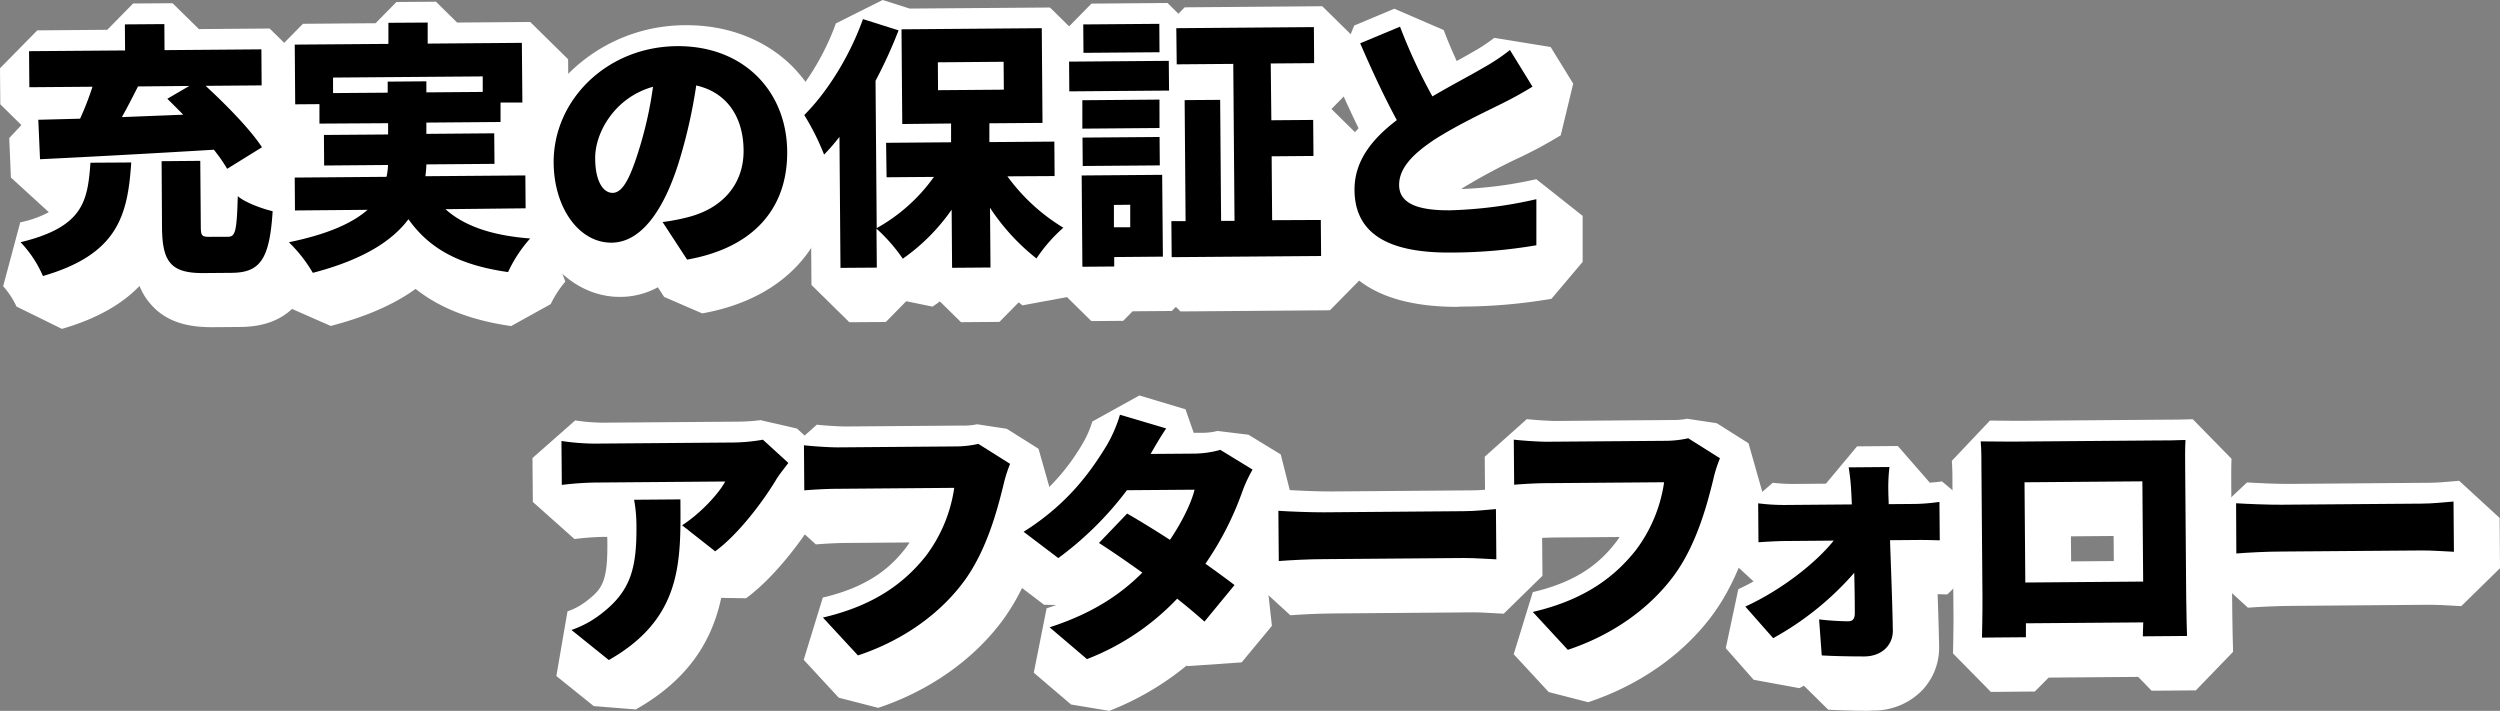
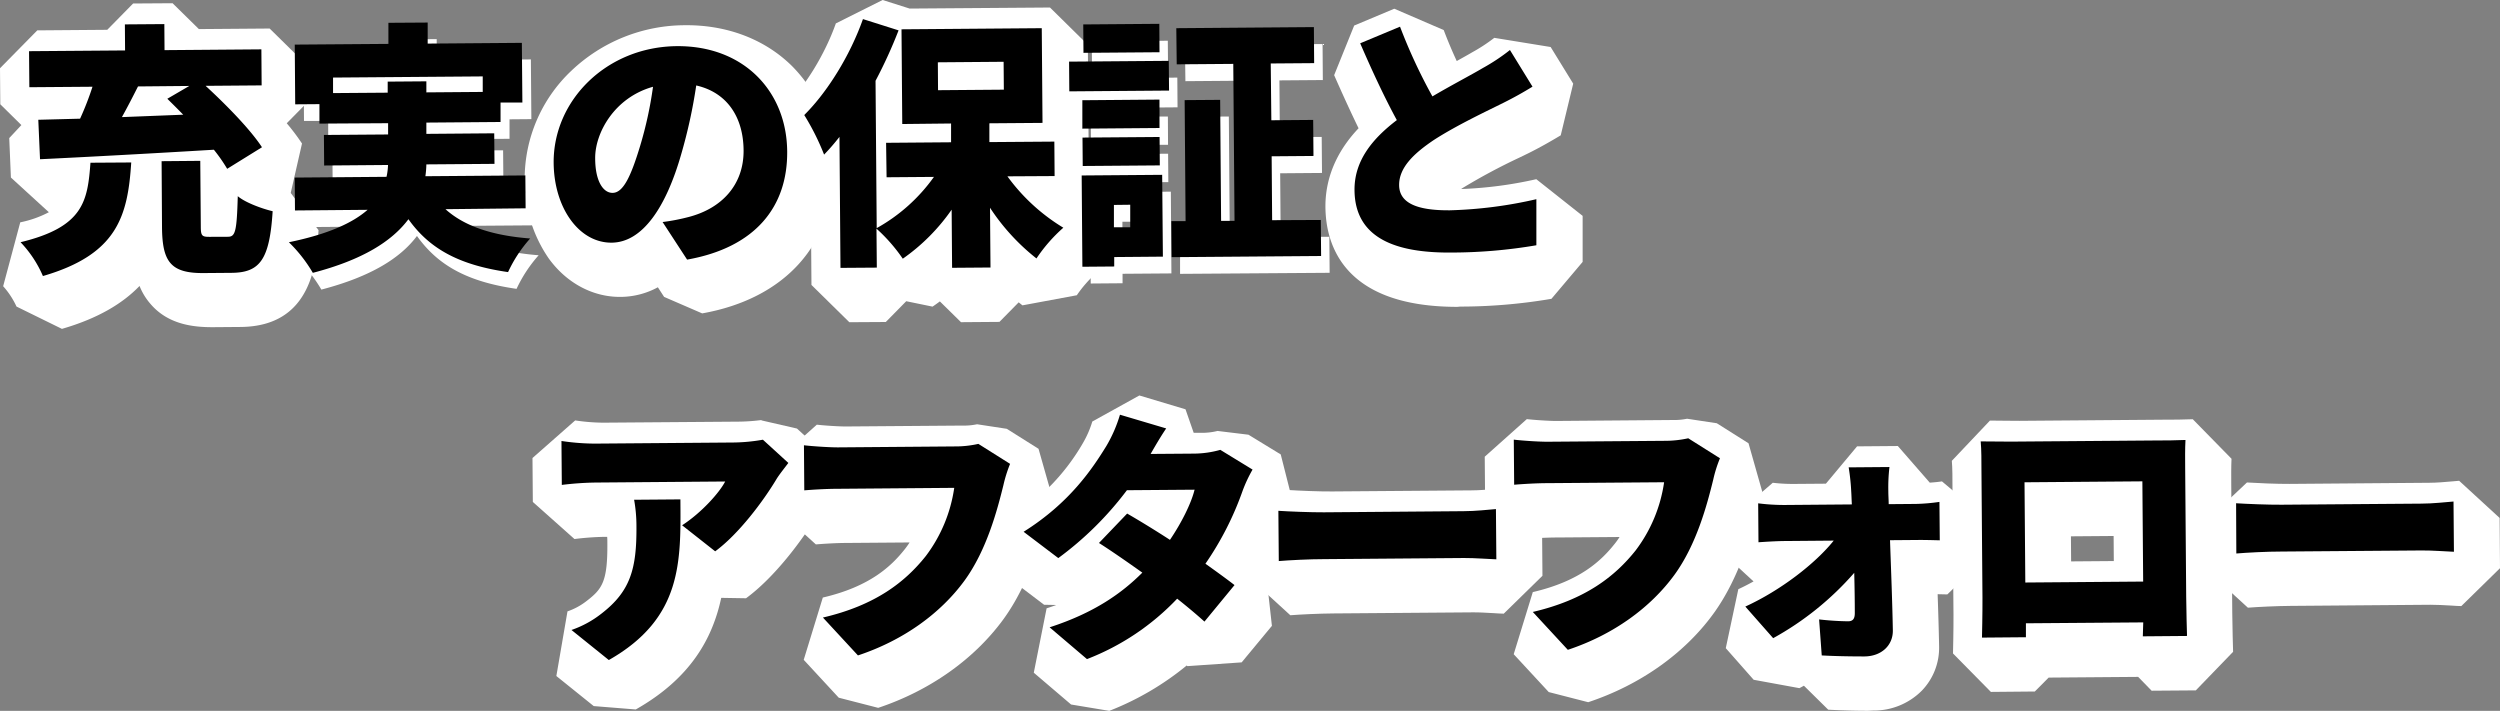
<svg xmlns="http://www.w3.org/2000/svg" viewBox="0 0 665.22 189.15">
  <rect x="0" y="0" width="665.22" height="189.15" fill="#808080" stroke="none" />
  <defs>
    <style>.cls-1{fill:#fff;}</style>
  </defs>
  <g id="レイヤー_2" data-name="レイヤー 2">
    <g id="part_07">
      <path class="cls-1" d="M12.45,36.33c3.29-.1,7.07-.2,11.13-.3a78.88,78.88,0,0,0,3.3-8.5l-16.81.14L10,18.08l25.55-.21,0-6.92L46,10.86l0,6.93,25.76-.2.08,9.59L57,27.3c5.43,5,11.85,11.53,15,16.33l-9.27,5.74a41.42,41.42,0,0,0-3.54-5.08c-16.58,1-34.15,2-46.25,2.54ZM37.19,47.69c-.94,14.22-3.66,24.46-23.5,30.22a30.21,30.21,0,0,0-5.95-9c16.77-4,17.84-10.92,18.6-21.15ZM51,35c-1.41-1.45-2.9-2.91-4.24-4.23l5.86-3.41L39,27.44c-1.38,2.74-2.83,5.55-4.28,8.15ZM62.9,67.44c2,0,2.37-1.35,2.64-10.81,2,1.74,6.61,3.38,9.27,4C74,73.51,71.44,77,63.88,77l-7.42.06c-8.82.07-11-3.07-11.09-12.17l-.13-17.57,10.29-.08.13,17.43c0,2.52.31,2.8,2.34,2.78Z" />
      <path class="cls-1" d="M16.48,87.51,4.39,81.57A21.57,21.57,0,0,0,.84,76.16l4.55-17A28.36,28.36,0,0,0,13,56.47L2.9,47.24l-.44-10.5,3.23-3.46L.08,27.75,0,18.16,9.92,8.08l18.62-.15,6.88-7L45.92.86l7,6.88,18.83-.15,10.08,9.92.08,9.59-5.61,5.7a58.5,58.5,0,0,1,4.06,5.39l-3,13.15,7.4,9.91C84.27,69.56,83.19,86.87,64,87l-7.42.06c-4.77,0-11.65-.55-16.45-6.09a16.63,16.63,0,0,1-3-4.88C32.65,80.75,26.1,84.72,16.48,87.51Z" />
      <path class="cls-1" d="M120.8,60.12c4.93,4.44,12.24,7,22.53,7.8a36.8,36.8,0,0,0-5.88,8.94c-13-1.86-20.91-6.21-26.5-14.07-4.37,5.84-12.17,10.8-25.44,14.27a38.33,38.33,0,0,0-6.37-8.14c10.56-2.19,17-5.18,20.94-8.64l-19.32.15-.07-8.75,24.43-.19a16.15,16.15,0,0,0,.39-3.15l-17,.13-.06-8.12,17.08-.14,0-3-18.2.15,0-5.18-6.44,0-.12-15.89,24.92-.2,0-5.6,10.51-.08,0,5.6,25.06-.2.13,15.89-5.81.05,0,5.18-19.74.15,0,3L133.87,40l.07,8.12-18.14.15a24,24,0,0,1-.25,3.15l26.6-.21.07,8.75Zm-15.37-31,0-2.94,10.29-.08,0,2.94,15-.12,0-4.13-39.83.32,0,4.13Z" />
-       <path class="cls-1" d="M136,86.76c-10.6-1.52-18.91-4.73-25.42-9.89C104.82,81.05,97.34,84.3,88,86.73l-11.37-5a29.26,29.26,0,0,0-4.3-5.45l3.09-11.14-4.69-4.62-.07-8.75,7.78-7.9,0-3.43.31-.32L70.81,32.3l-.12-15.89L80.61,6.33l19.32-.15L105.49.53,116,.45,121.63,6l19.46-.15,10.08,9.92.13,15.89-7.78,7.9.35.35,0,3.08,8.25,8.13.07,8.75-5.35,5.43,3.59,9.63a27.92,27.92,0,0,0-3.9,6Zm-25-29.86h.54l-.23-.25Z" />
      <path class="cls-1" d="M185.1,73.54l-6.52-10a54.23,54.23,0,0,0,6.85-1.31c8.87-2.24,14.77-8.52,14.7-17.76-.07-9-4.53-15.44-12.6-17.27a140,140,0,0,1-4,18.31c-4,14-10.25,23.46-18.51,23.53-8.68.07-15.34-9.26-15.43-21.23-.13-16.66,14.11-30.92,32.8-31.07,17.85-.14,29.22,12.09,29.34,28C211.87,59.47,203.27,70.32,185.1,73.54ZM165.21,55.77c2.8,0,4.87-4.3,7.33-12.44A103.79,103.79,0,0,0,176,27.55c-10.34,2.88-15.44,12.37-15.39,19C160.64,52.66,162.76,55.79,165.21,55.77Z" />
      <path class="cls-1" d="M186.84,83.39,176.71,79l-1.66-2.56A21,21,0,0,1,165.12,79c-7.37.06-14.37-3.68-19.12-10.25a36.32,36.32,0,0,1-6.39-20.9,39.59,39.59,0,0,1,12.4-29A44,44,0,0,1,182.33,6.71c11.17-.1,21.24,3.77,28.42,10.87a38,38,0,0,1,11,27C221.91,65,208.86,79.48,186.84,83.39ZM165.21,55.77h0Z" />
      <path class="cls-1" d="M270.33,51.37a51.09,51.09,0,0,0,14.88,13.68,41.35,41.35,0,0,0-7.15,8.18A56.55,56.55,0,0,1,265.7,59.74l.13,15.89-10.22.08-.13-15.47a52.14,52.14,0,0,1-13,13.06,44.16,44.16,0,0,0-7-8l.08,10.36-9.66.08-.27-34.86a55.12,55.12,0,0,1-4.1,4.72,64.36,64.36,0,0,0-5.33-10.53c6.18-6.14,12.2-15.85,15.62-25.54l9.47,3A125.51,125.51,0,0,1,235.19,26l.31,39.2a46.27,46.27,0,0,0,15.22-13.63l-12.6.1-.07-9.17,17.29-.14,0-5-13,.1-.2-25.2L279.47,12l.19,25.2-14.14.11,0,5,17.29-.14.08,9.17ZM251.87,28.49l17.5-.14-.05-7.42-17.51.14Z" />
      <path class="cls-1" d="M226,85.74l-10.08-9.92-.2-26.1-3.6-.8a55.61,55.61,0,0,0-4.18-8.24L209.17,28c5.19-5.15,10.39-13.7,13.24-21.77L234.86,0l7.19,2.28,0,0L279.39,2l10.07,9.92.2,25.2-.9.92,4.09,4,.08,9.18-4.21,4.27c.5.33,1,.64,1.5.92l1.38,16.35a31.93,31.93,0,0,0-5.07,5.8l-14.47,2.69-1-.8-5.12,5.2-10.23.08-5.62-5.53c-.64.48-1.3.95-1.95,1.39l-7-1.44-5.44,5.53ZM258.42,58l1.66.52,2.48-.78-.31-.42,2.82-5.6-4.58-4.5L256,51.78l2.89,5.58C258.71,57.56,258.56,57.75,258.42,58Z" />
      <path class="cls-1" d="M286.74,20.86l26.53-.21.06,7.91-26.53.21Zm24.06-2.5-20.23.16L290.51,11l20.23-.16Zm0,20.16-20.51.16-.06-7.56L310.76,31Zm-20.49,2.54,20.51-.16.06,7.56-20.51.16Zm21.39,31.69-13,.1,0,2.52-8.47.07-.19-24.29L311.55,51ZM298.66,59l0,5.95,4.34,0L303,59Zm55.06,4,.08,9.59L314,72.87,314,63.28l3.78,0-.26-32.2,9.46-.08.25,32.21,3.57,0-.33-41.73-15.05.12L315.3,12l36.62-.29.07,9.59-11.55.09.12,15.12,11.13-.08.08,9.59-11.13.09.13,17Z" />
-       <polygon class="cls-1" points="290.4 85.44 280.32 75.52 280.13 51.23 281.52 49.81 280.39 48.7 280.33 41.14 281.51 39.94 280.31 38.76 280.26 32.25 276.8 28.85 276.74 20.94 280.56 17.06 280.51 11.04 290.43 0.96 310.67 0.8 313.56 3.65 315.22 1.95 351.84 1.66 361.92 11.58 361.99 21.17 354.28 29 361.69 36.3 361.77 45.89 354.23 53.55 363.72 62.89 363.8 72.48 353.88 82.56 314.11 82.87 312.88 81.66 311.8 82.75 301.37 82.83 298.87 85.37 290.4 85.44" />
      <path class="cls-1" d="M383.42,30.11c5.09-3,10.39-5.76,13.38-7.53A52.11,52.11,0,0,0,404,17.76l6,9.76c-2.44,1.48-4.94,2.91-7.8,4.33-4.12,2.06-12.35,5.91-18.48,9.88-5.36,3.61-9.25,7.35-9.22,12S379,60.45,388,60.38a115.61,115.61,0,0,0,23.08-2.91l0,12.25a134.32,134.32,0,0,1-22.67,1.93c-14.42.12-25.58-3.65-25.69-16.6-.06-7.91,4.87-13.76,11.27-18.64-3.27-6-6.62-13.18-9.75-20.43l10.6-4.43A143.81,143.81,0,0,0,383.42,30.11Z" />
      <path class="cls-1" d="M387.78,81.65c-30.34,0-35-16.58-35.1-26.52-.07-9.46,4.49-16.45,8.82-21C359.44,29.9,357.28,25.17,355,20l5.33-13.2L371,2.32,384.16,8q1.53,4.07,3.46,8.24c1.63-.91,3.05-1.69,4.09-2.31a44.8,44.8,0,0,0,5.9-3.86l15,2.44,6,9.75-3.32,13.75c-3,1.8-5.68,3.31-8.57,4.75L404.16,42a160.54,160.54,0,0,0-14.93,8l-.44.3a107.73,107.73,0,0,0,20-2.62l12.33,9.76,0,12.25-8.3,9.82a144.54,144.54,0,0,1-24.29,2.07Z" />
      <path class="cls-1" d="M208.94,131.84c-3.52,5.91-10.1,14.71-16.37,19.31l-8.8-6.93c5.15-3.33,9.94-8.69,11.46-11.64l-34.59.27a87.84,87.84,0,0,0-8.88.63l-.1-11.69a59.86,59.86,0,0,0,8.9.7l36.33-.28a48.75,48.75,0,0,0,8.4-.77l6.77,6.18C211.23,128.67,209.63,130.72,208.94,131.84Zm-44.7,48.24-9.94-8a27.16,27.16,0,0,0,7.95-4.33c7.72-5.95,9.43-11.91,9.34-23.32a40,40,0,0,0-.62-7l12.32-.09C183.42,153.82,183.89,168.94,164.24,180.08Z" />
      <path class="cls-1" d="M169.17,188.78l-11.19-.9-9.94-8L151,162.68a17.45,17.45,0,0,0,5.15-2.81c4.11-3.17,5.54-5.17,5.46-15.33,0-.61,0-1.16-.05-1.69h-.82a73.92,73.92,0,0,0-7.88.58l-11.08-9.87-.09-11.69,11.36-10a52.75,52.75,0,0,0,7.45.6l36.33-.28a51.49,51.49,0,0,0,6-.45l-.34.09,9.57,2.2,6.77,6.18,1.11,13.58c-1.79,2.27-2.33,3.08-2.43,3.24-4.06,6.78-11.44,16.62-19,22.16l-6.6-.11C189.61,169.83,183.81,180.48,169.17,188.78Z" />
-       <path class="cls-1" d="M269.23,133.54c-1.63,6.59-4.42,17.25-10.37,25.42-6.24,8.52-16.05,15.81-28.34,19.9l-9.32-10.08c14.05-3.26,21.91-9.48,27.38-16.39a39.19,39.19,0,0,0,7.56-18.12l-30.8.24c-3.43,0-7.28.27-9.1.42l-.09-12c2.17.27,6.79.58,9.1.56l30.87-.24a28.4,28.4,0,0,0,6.44-.68l8.44,5.32A35.74,35.74,0,0,0,269.23,133.54Z" />
      <path class="cls-1" d="M233.68,188.35l-10.5-2.7-9.32-10.08L218.94,159c12.61-2.93,18.28-8.41,21.81-12.86a20.6,20.6,0,0,0,1.28-1.8l-16.61.13c-3,0-6.66.25-8.33.39L206.24,135l-.09-12,11.2-10c1.81.22,6,.5,7.82.48l30.88-.24a16.7,16.7,0,0,0,3.94-.35l7.9,1.21,8.45,5.32L280,132.32c-.25.57-.72,2.38-.92,3.15l-.14.53c-1.52,6.14-4.66,18.81-12,28.85C259.18,175.45,247.37,183.79,233.68,188.35Z" />
      <path class="cls-1" d="M308.43,125.25l11.62-.1a26.58,26.58,0,0,0,6.92-1l8.59,5.25a37.43,37.43,0,0,0-2.69,5.76A81.86,81.86,0,0,1,323,154.46c3,2.15,5.78,4.16,7.75,5.68l-8,9.73c-1.84-1.67-4.37-3.82-7.26-6.11a65.77,65.77,0,0,1-24,16.09l-9.94-8.47c12-3.87,19.32-9.18,24.67-14.54-4.22-3.05-8.38-5.89-11.54-7.89l7.5-7.83c3.23,1.86,7.31,4.35,11.39,7,3.05-4.51,5.67-9.71,6.55-13.36l-18,.15A87.52,87.52,0,0,1,283.87,153l-9.23-7a66.16,66.16,0,0,0,22-22.78,36.47,36.47,0,0,0,3.65-8.36l12.28,3.68C311.06,120.67,309.47,123.42,308.43,125.25Z" />
      <path class="cls-1" d="M295.17,189.15,285,187.46,275.08,179l3.41-17.13c.9-.29,1.76-.59,2.58-.89l-3.25-.06-9.22-7,.73-16.44a56.5,56.5,0,0,0,18.82-19.58,26.39,26.39,0,0,0,2.5-5.74l12.52-6.93,12.28,3.68,2.18,6.26,2.34,0a17,17,0,0,0,4-.5l8.23,1,8.59,5.25,3.43,13.55a26.2,26.2,0,0,0-1.9,4.06,87.3,87.3,0,0,1-6,13.31l.53.4,1.59,14.29-8.05,9.72-14.43,1-.19-.17A75.89,75.89,0,0,1,295.17,189.15Zm17.47-33.56.08,1,3.4-.24-.24-1.38Z" />
      <path class="cls-1" d="M354.54,140.77l37.18-.29c3.15,0,6.57-.4,8.6-.56l.11,13.37c-1.82,0-5.75-.37-8.62-.35l-37.17.29c-4,0-9.24.29-12.11.52l-.1-13.37C345.23,140.57,351.11,140.8,354.54,140.77Z" />
      <path class="cls-1" d="M343.34,163.71l-10.81-9.88-.1-13.37L343.1,130.4c2.51.17,8.18.4,11.36.37l37.18-.29c2,0,4.33-.22,6.19-.39l1.73-.14,10.76,9.89.11,13.37-10.3,10.08c-.69,0-1.64-.08-2.73-.14-1.76-.1-3.95-.23-5.5-.21l-37.18.29C351,163.26,346,163.5,343.34,163.71Zm11.2-22.94h0Z" />
      <path class="cls-1" d="M458.15,132c-1.63,6.6-4.41,17.26-10.37,25.43-6.23,8.52-16,15.81-28.33,19.89l-9.33-10.07C424.17,164,432,157.8,437.51,150.9a39.37,39.37,0,0,0,7.56-18.13l-30.81.25c-3.43,0-7.27.27-9.09.42l-.1-12c2.17.26,6.8.58,9.11.56l30.87-.25a27.7,27.7,0,0,0,6.43-.68l8.45,5.33A34.67,34.67,0,0,0,458.15,132Z" />
      <path class="cls-1" d="M422.6,186.85l-10.5-2.7-9.32-10.07,5.08-16.53c12.61-2.93,18.28-8.42,21.81-12.87a19.85,19.85,0,0,0,1.28-1.79l-16.61.13c-3,0-6.65.24-8.33.38l-10.84-9.88-.1-12,11.2-10c1.82.22,6,.5,7.83.49l30.87-.25a17.61,17.61,0,0,0,3.94-.34l7.91,1.2,8.44,5.33,3.65,12.86A30.7,30.7,0,0,0,468,134l-.14.52c-1.51,6.14-4.66,18.82-12,28.86C448.11,174,436.3,182.3,422.6,186.85Z" />
      <path class="cls-1" d="M504.73,135.17c0,1.12.09,2.24.1,3.43l7.21,0a51,51,0,0,0,6.29-.54l.08,10.22c-1.89-.06-4.2-.11-5.81-.1l-7.42.06c.27,8,.62,16.52.75,23.94.1,4-3,7-7.65,7-3.71,0-7.91-.08-11.27-.26l-.7-9.59a70.9,70.9,0,0,0,7.7.5c1.33,0,1.82-.71,1.8-2.25,0-2.87-.05-6.58-.15-10.64a79.63,79.63,0,0,1-21.57,17.39l-7.42-8.41c9.49-4.35,18.68-11.49,23.53-17.55l-12.74.1c-2.1,0-5.11.18-7.28.34l-.08-10.36a55.28,55.28,0,0,0,7,.43l17.92-.14c-.07-1.19-.08-2.31-.16-3.43a56.32,56.32,0,0,0-.68-6.43l10.85-.09A46.3,46.3,0,0,0,504.73,135.17Z" />
      <path class="cls-1" d="M497.08,189.13c-3.45,0-7.32-.11-10.61-.29L480,182.46c-.4.23-.8.44-1.2.65l-12.17-2.23-7.42-8.41,3.34-15.7c1.38-.63,2.73-1.33,4.05-2.06l-6.38-5.88-.08-10.37,11.57-10a46.81,46.81,0,0,0,5.35.31l8.79-.07,8.29-9.93,10.85-.09,8.5,9.75c1.23-.08,2.59-.23,3.24-.34l11.64,9.79.08,10.22-10.29,10.07-2.58-.06c.16,4.73.31,9.45.39,13.79a16.41,16.41,0,0,1-4.59,11.87,18,18,0,0,1-13,5.3Zm-1.95-40.48.07.12v-.18Zm4.69-5.05-3,3.21,3-3.16Z" />
      <path class="cls-1" d="M537.38,122l39.06-.31c1.89,0,4.55,0,7.35-.12-.12,2.31-.09,5.18-.08,7.56l.27,34.16c0,3,.23,10.43.23,10.43l-11.77.09s.06-1.61.12-3.71l-31.23.25,0,3.71-11.69.09s.16-6.72.13-10.57l-.27-34c0-2.24,0-5.46-.2-7.63C532.2,121.93,535.35,122,537.38,122Zm3.8,37.5,31.36-.25-.21-26.67-31.36.25Z" />
      <path class="cls-1" d="M529.75,184.11l-10.08-10.23c0-.07.16-6.61.13-10.26l-.27-34c0-2,0-5.14-.17-7l10.14-10.71c2.6,0,5.84.09,7.8.07h0l39.07-.31c1.9,0,4.44,0,7.1-.12l10.31,10.52c-.1,2-.08,4.71-.07,6.9l.27,34.22c0,2.88.22,10.17.22,10.25l-9.92,10.26-11.76.09-3.58-3.68-23.82.19L541.44,184Zm21.3-41.4.05,6.67,11.36-.09-.05-6.67Z" />
      <path class="cls-1" d="M609.34,138.76l37.17-.3c3.15,0,6.58-.4,8.61-.56l.1,13.37c-1.82-.05-5.74-.37-8.61-.35l-37.17.3c-4,0-9.24.28-12.11.51l-.11-13.37C600,138.55,605.91,138.78,609.34,138.76Z" />
      <path class="cls-1" d="M598.14,161.7l-10.81-9.89-.11-13.37,10.67-10.06c2.51.17,8.19.41,11.37.38h0l37.17-.3c2,0,4.35-.22,6.21-.38l1.71-.15,10.77,9.89.1,13.37-10.29,10.08c-.69,0-1.66-.07-2.75-.14-1.75-.1-3.93-.22-5.49-.21l-37.18.3C605.76,161.25,600.78,161.49,598.14,161.7Z" />
      <path d="M10.19,31.87l11.12-.29a78.88,78.88,0,0,0,3.3-8.5l-16.8.13-.08-9.59,25.55-.2-.05-6.93,10.5-.08.05,6.93,25.77-.21.07,9.59-14.91.12c5.43,5,11.85,11.53,15,16.34l-9.26,5.74a43.76,43.76,0,0,0-3.54-5.08c-16.59,1-34.15,1.95-46.26,2.53ZM34.92,43.23C34,57.45,31.26,67.69,11.42,73.45a30.29,30.29,0,0,0-5.95-9c16.77-4.06,17.84-10.93,18.6-21.15ZM48.75,30.52c-1.41-1.46-2.89-2.92-4.23-4.24l5.85-3.41L36.72,23c-1.38,2.74-2.83,5.56-4.28,8.16ZM60.63,63c2,0,2.37-1.35,2.64-10.8,2,1.73,6.61,3.38,9.28,4-.81,12.89-3.38,16.34-10.94,16.4l-7.42.06c-8.82.07-11-3.06-11.08-12.16L43,42.89l10.29-.09.14,17.44c0,2.52.3,2.79,2.33,2.78Z" />
      <path d="M118.53,55.66c4.94,4.44,12.24,7,22.54,7.8a36.23,36.23,0,0,0-5.88,8.94c-13-1.86-20.92-6.2-26.51-14.07-4.36,5.84-12.17,10.81-25.44,14.27a38.33,38.33,0,0,0-6.37-8.14c10.56-2.18,17-5.17,20.94-8.63L78.49,56l-.07-8.75,24.43-.2a17,17,0,0,0,.4-3.15l-17,.14-.06-8.13,17.08-.13,0-3L85,32.89l0-5.18-6.45.05-.12-15.89,24.92-.19,0-5.61L113.8,6l0,5.6,25.06-.2L139,27.28l-5.81,0,0,5.18-19.74.16,0,3,18.06-.15.07,8.13-18.13.14a25.73,25.73,0,0,1-.26,3.15l26.6-.21.07,8.75Zm-15.37-31,0-2.94,10.29-.08,0,2.94,15-.12,0-4.13-39.83.31,0,4.13Z" />
      <path d="M182.83,69.08l-6.52-10a53.69,53.69,0,0,0,6.85-1.32C192,55.5,197.93,49.22,197.86,40c-.07-9-4.53-15.43-12.6-17.26a137.87,137.87,0,0,1-4,18.3c-4,14-10.25,23.47-18.51,23.53-8.68.07-15.33-9.26-15.43-21.23-.13-16.66,14.11-30.91,32.8-31.06,17.85-.14,29.22,12.09,29.34,28C209.6,55,201,65.86,182.83,69.08ZM163,51.32c2.8,0,4.86-4.31,7.32-12.45a103.26,103.26,0,0,0,3.44-15.78c-10.34,2.88-15.44,12.37-15.39,19C158.37,48.21,160.5,51.34,163,51.32Z" />
      <path d="M268.06,46.92a51,51,0,0,0,14.88,13.67,41.92,41.92,0,0,0-7.15,8.18,56.77,56.77,0,0,1-12.36-13.49l.13,15.9-10.22.08-.12-15.47a52.3,52.3,0,0,1-13,13.05,44.5,44.5,0,0,0-7-8l.09,10.37-9.67.07-.27-34.86a56.87,56.87,0,0,1-4.09,4.72A64.84,64.84,0,0,0,214,30.61c6.18-6.14,12.2-15.85,15.62-25.53l9.48,3a126.7,126.7,0,0,1-6.13,13.42l.31,39.2a46.29,46.29,0,0,0,15.23-13.63l-12.6.1L235.78,38l17.29-.14,0-5L240.08,33l-.2-25.2,37.32-.3.2,25.2-14.14.11,0,5,17.29-.13.07,9.17ZM249.6,24l17.51-.14-.06-7.42-17.5.14Z" />
      <path d="M284.47,16.4,311,16.19l.07,7.91-26.54.21Zm24.06-2.5-20.23.16-.06-7.56,20.24-.16Zm0,20.16L288,34.23,288,26.67l20.52-.17Zm-20.49,2.55,20.51-.16.06,7.56-20.51.16Zm21.39,31.68-12.95.11,0,2.51-8.47.07-.19-24.29,21.42-.17ZM296.4,54.53l0,5.95,4.34,0,0-6Zm55.05,4,.08,9.59-39.76.31-.08-9.59,3.78,0-.25-32.2,9.45-.07.25,32.2,3.57,0L328.16,17l-15.05.12L313,7.5l36.61-.29.07,9.59-11.55.09L338.29,32l11.13-.09.08,9.59-11.13.09.13,17Z" />
      <path d="M381.15,25.65c5.09-3,10.39-5.75,13.38-7.53a52.91,52.91,0,0,0,7.25-4.81l6,9.75c-2.43,1.49-4.94,2.91-7.8,4.33-4.12,2.06-12.35,5.91-18.48,9.88-5.36,3.61-9.25,7.35-9.21,12s4.53,6.76,13.49,6.69A115.62,115.62,0,0,0,408.81,53l0,12.26A135.27,135.27,0,0,1,386.1,67.2c-14.42.11-25.58-3.65-25.68-16.6-.07-7.91,4.86-13.76,11.26-18.64-3.27-6-6.61-13.18-9.75-20.44l10.6-4.42A143.63,143.63,0,0,0,381.15,25.65Z" />
      <path d="M206.67,127.39c-3.52,5.9-10.1,14.71-16.37,19.31l-8.8-6.93c5.15-3.33,9.94-8.69,11.46-11.65l-34.58.28a82.72,82.72,0,0,0-8.89.63l-.09-11.69a61,61,0,0,0,8.89.7l36.34-.29A47.65,47.65,0,0,0,203,117l6.77,6.18C209,124.22,207.36,126.26,206.67,127.39ZM162,175.63l-9.94-8a27.16,27.16,0,0,0,7.95-4.33c7.72-5.94,9.43-11.91,9.34-23.32a39.81,39.81,0,0,0-.62-7l12.32-.1C181.15,149.36,181.62,164.48,162,175.63Z" />
      <path d="M267,129.08c-1.63,6.59-4.42,17.26-10.37,25.43-6.23,8.52-16,15.8-28.34,19.89l-9.32-10.08c14-3.26,21.91-9.48,27.39-16.38a39.35,39.35,0,0,0,7.55-18.13l-30.8.25c-3.43,0-7.28.26-9.1.42l-.09-12c2.17.26,6.79.57,9.1.56l30.88-.25a27.7,27.7,0,0,0,6.43-.68l8.44,5.32A36.07,36.07,0,0,0,267,129.08Z" />
      <path d="M306.16,120.79l11.62-.09a26.29,26.29,0,0,0,6.93-1l8.58,5.25a37.13,37.13,0,0,0-2.69,5.77A82,82,0,0,1,320.75,150c3,2.14,5.77,4.15,7.74,5.68l-8,9.72c-1.84-1.66-4.37-3.81-7.26-6.1a65.64,65.64,0,0,1-24,16.08l-9.94-8.46c12-3.88,19.32-9.19,24.67-14.55-4.22-3-8.38-5.88-11.54-7.89l7.5-7.83c3.23,1.87,7.31,4.35,11.39,7,3.05-4.5,5.67-9.71,6.55-13.35l-18,.14A87.82,87.82,0,0,1,281.6,148.5l-9.23-7c12.33-7.73,18.35-16.88,22-22.79a36.7,36.7,0,0,0,3.64-8.36L310.31,114C308.79,116.22,307.2,119,306.16,120.79Z" />
      <path d="M352.27,136.32l37.18-.3c3.15,0,6.58-.4,8.6-.56l.11,13.37c-1.82-.05-5.74-.37-8.61-.35l-37.18.3c-4,0-9.23.28-12.1.51l-.11-13.37C343,136.11,348.85,136.34,352.27,136.32Z" />
      <path d="M455.88,127.59c-1.62,6.59-4.41,17.25-10.37,25.42-6.23,8.52-16,15.81-28.33,19.9l-9.32-10.08c14-3.26,21.9-9.49,27.38-16.39a39.3,39.3,0,0,0,7.56-18.12l-30.8.24c-3.43,0-7.28.27-9.1.42l-.1-12c2.18.27,6.8.58,9.11.56l30.87-.24a29,29,0,0,0,6.44-.68l8.44,5.32A34.77,34.77,0,0,0,455.88,127.59Z" />
      <path d="M502.46,130.72c0,1.12.09,2.24.1,3.43l7.21-.06a50.8,50.8,0,0,0,6.29-.54l.09,10.22c-1.9-.05-4.21-.11-5.82-.09l-7.42.06c.28,8,.62,16.51.75,23.93.1,4-3,7-7.64,7-3.71,0-7.92-.08-11.28-.27l-.7-9.58a76.41,76.41,0,0,0,7.7.5c1.33,0,1.82-.72,1.8-2.26,0-2.87-.05-6.58-.15-10.64a79.63,79.63,0,0,1-21.57,17.39l-7.41-8.41c9.48-4.34,18.67-11.49,23.52-17.55l-12.74.11c-2.1,0-5.11.18-7.28.33l-.08-10.36a55.22,55.22,0,0,0,7,.44l17.93-.15c-.08-1.18-.09-2.31-.17-3.42a56.72,56.72,0,0,0-.68-6.44l10.85-.09A46.52,46.52,0,0,0,502.46,130.72Z" />
      <path d="M535.11,117.51l39.07-.31c1.89,0,4.55,0,7.35-.13-.13,2.31-.1,5.18-.08,7.56l.27,34.16c0,3,.22,10.43.22,10.43l-11.76.1s.05-1.61.11-3.71l-31.22.24,0,3.71-11.69.1s.16-6.73.13-10.58l-.27-34c0-2.24,0-5.46-.2-7.63C529.93,117.48,533.08,117.52,535.11,117.51Zm3.8,37.49,31.36-.25-.21-26.67-31.36.25Z" />
      <path d="M607.07,134.3l37.17-.29c3.15,0,6.58-.41,8.61-.56l.11,13.37c-1.83-.06-5.75-.38-8.62-.35l-37.17.29c-4,0-9.24.28-12.11.52L595,133.91C597.76,134.09,603.64,134.33,607.07,134.3Z" />
    </g>
  </g>
</svg>